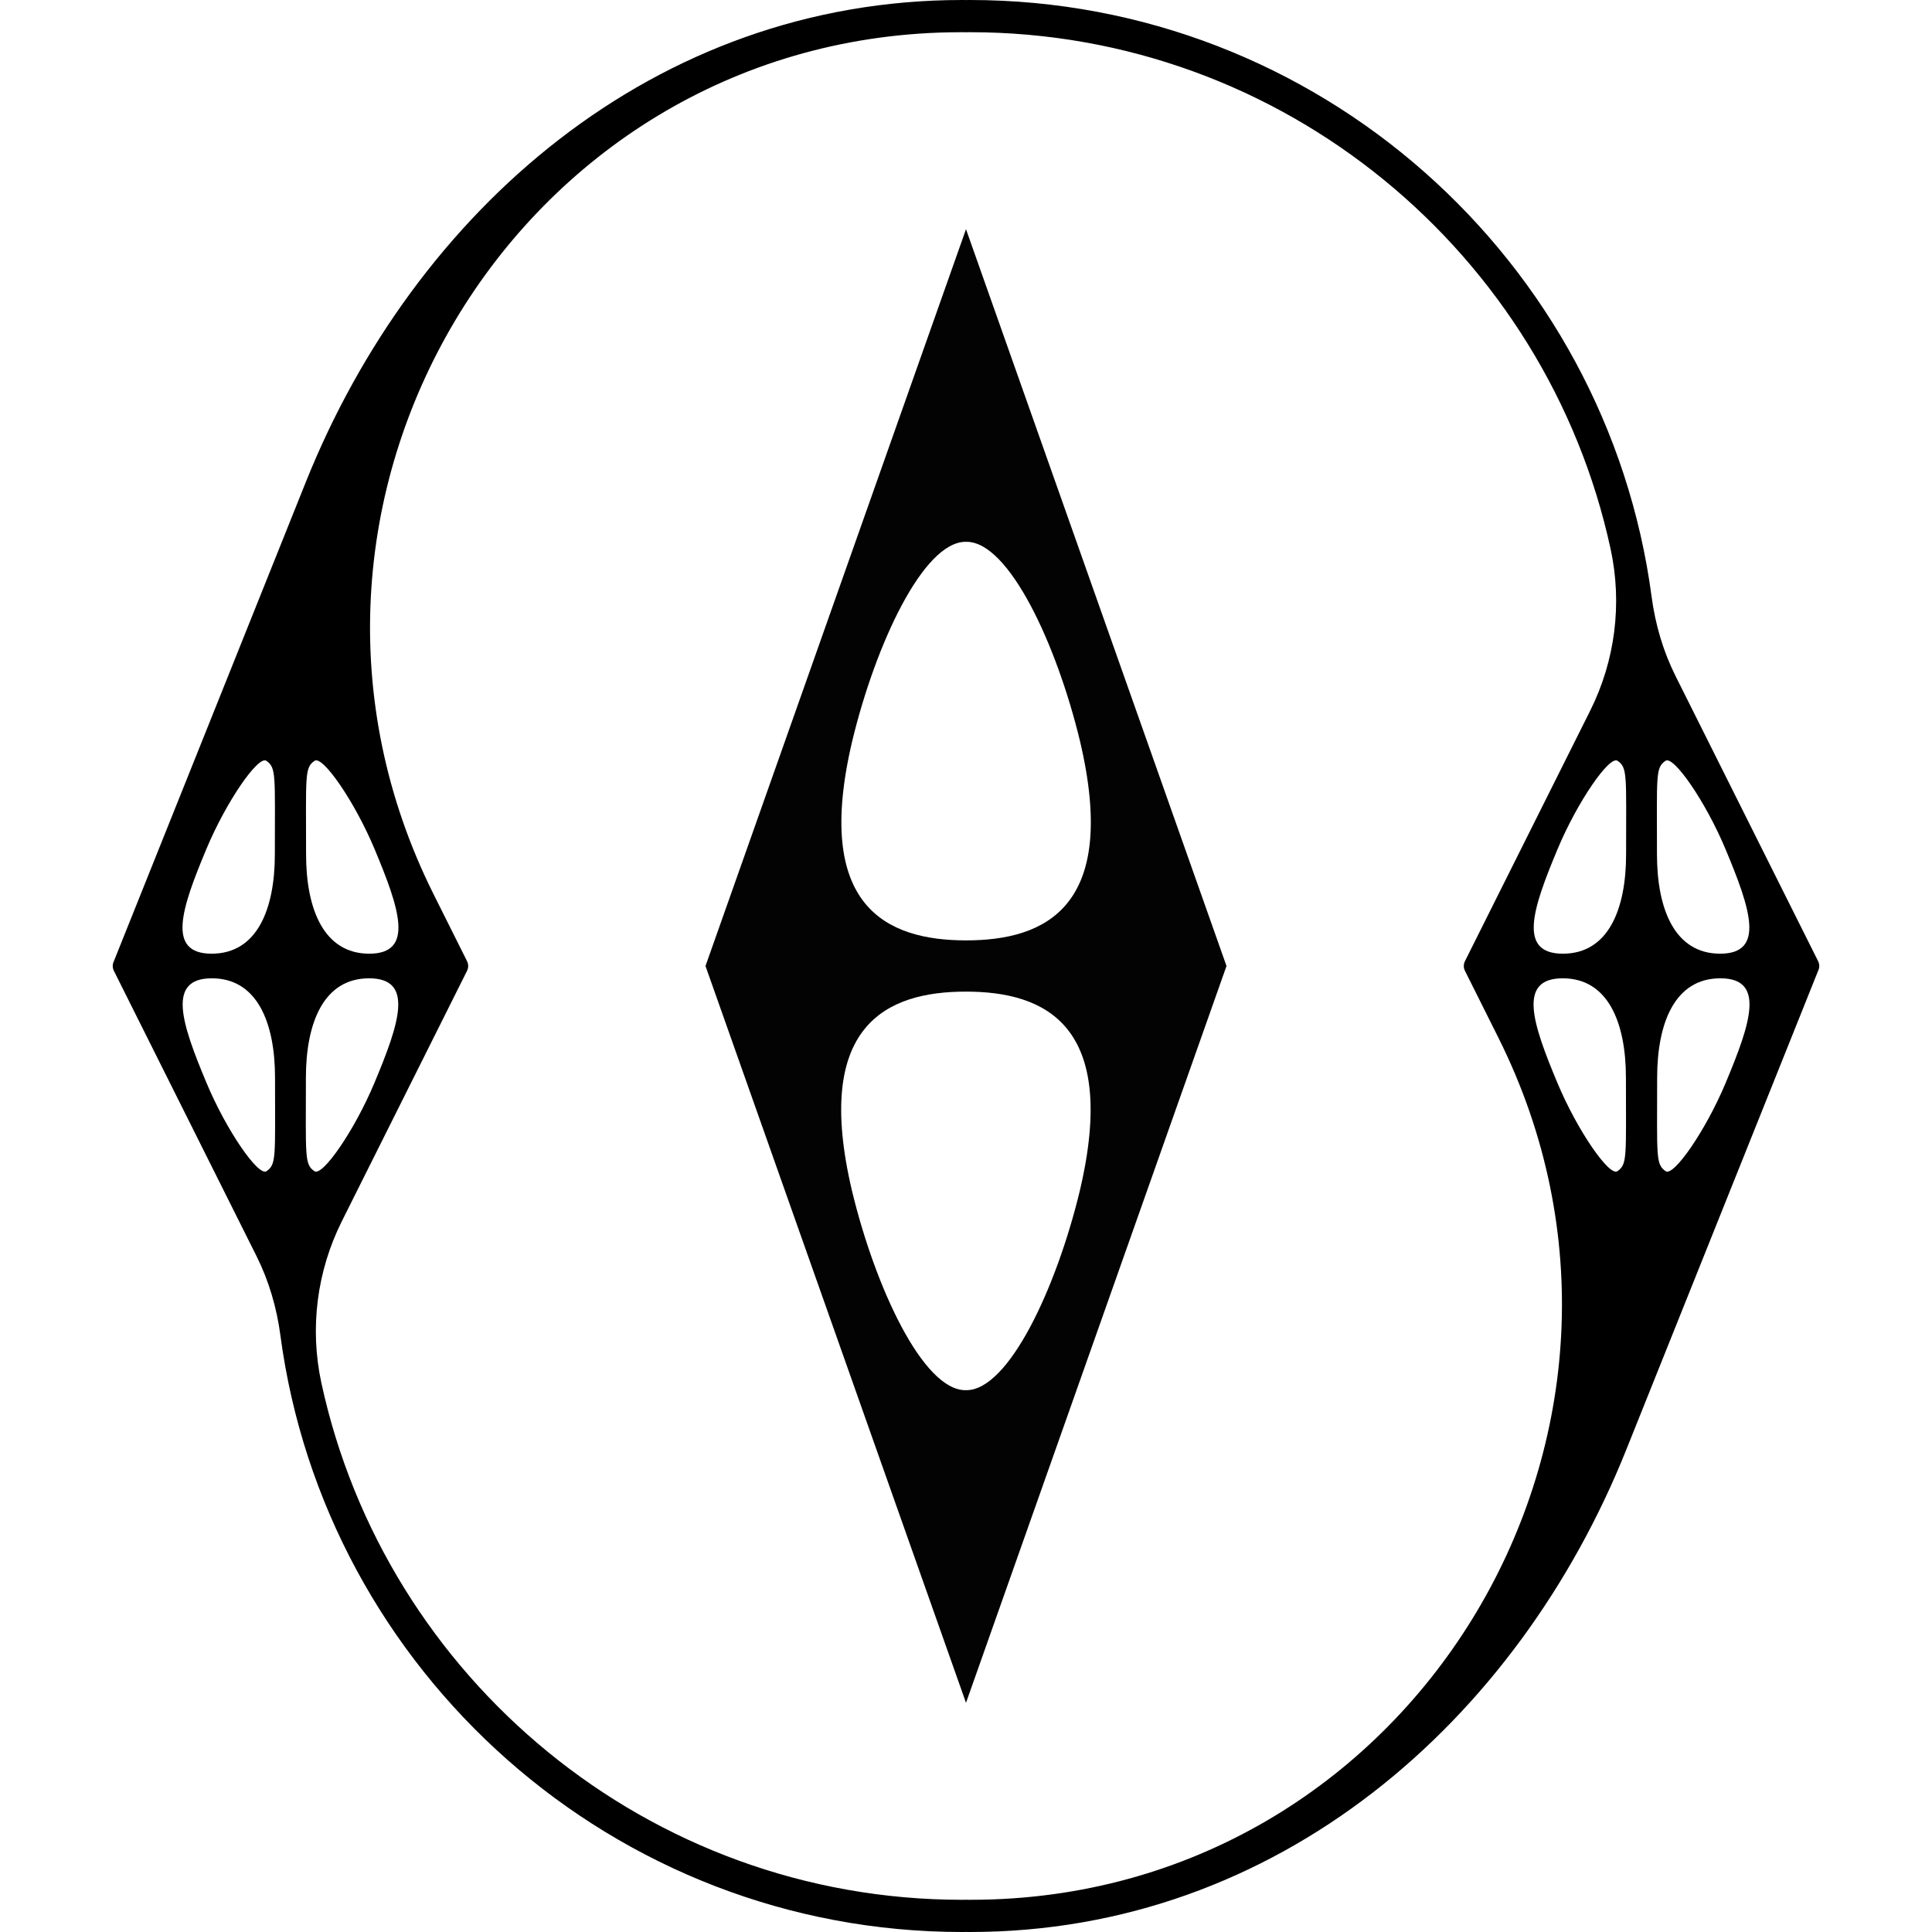
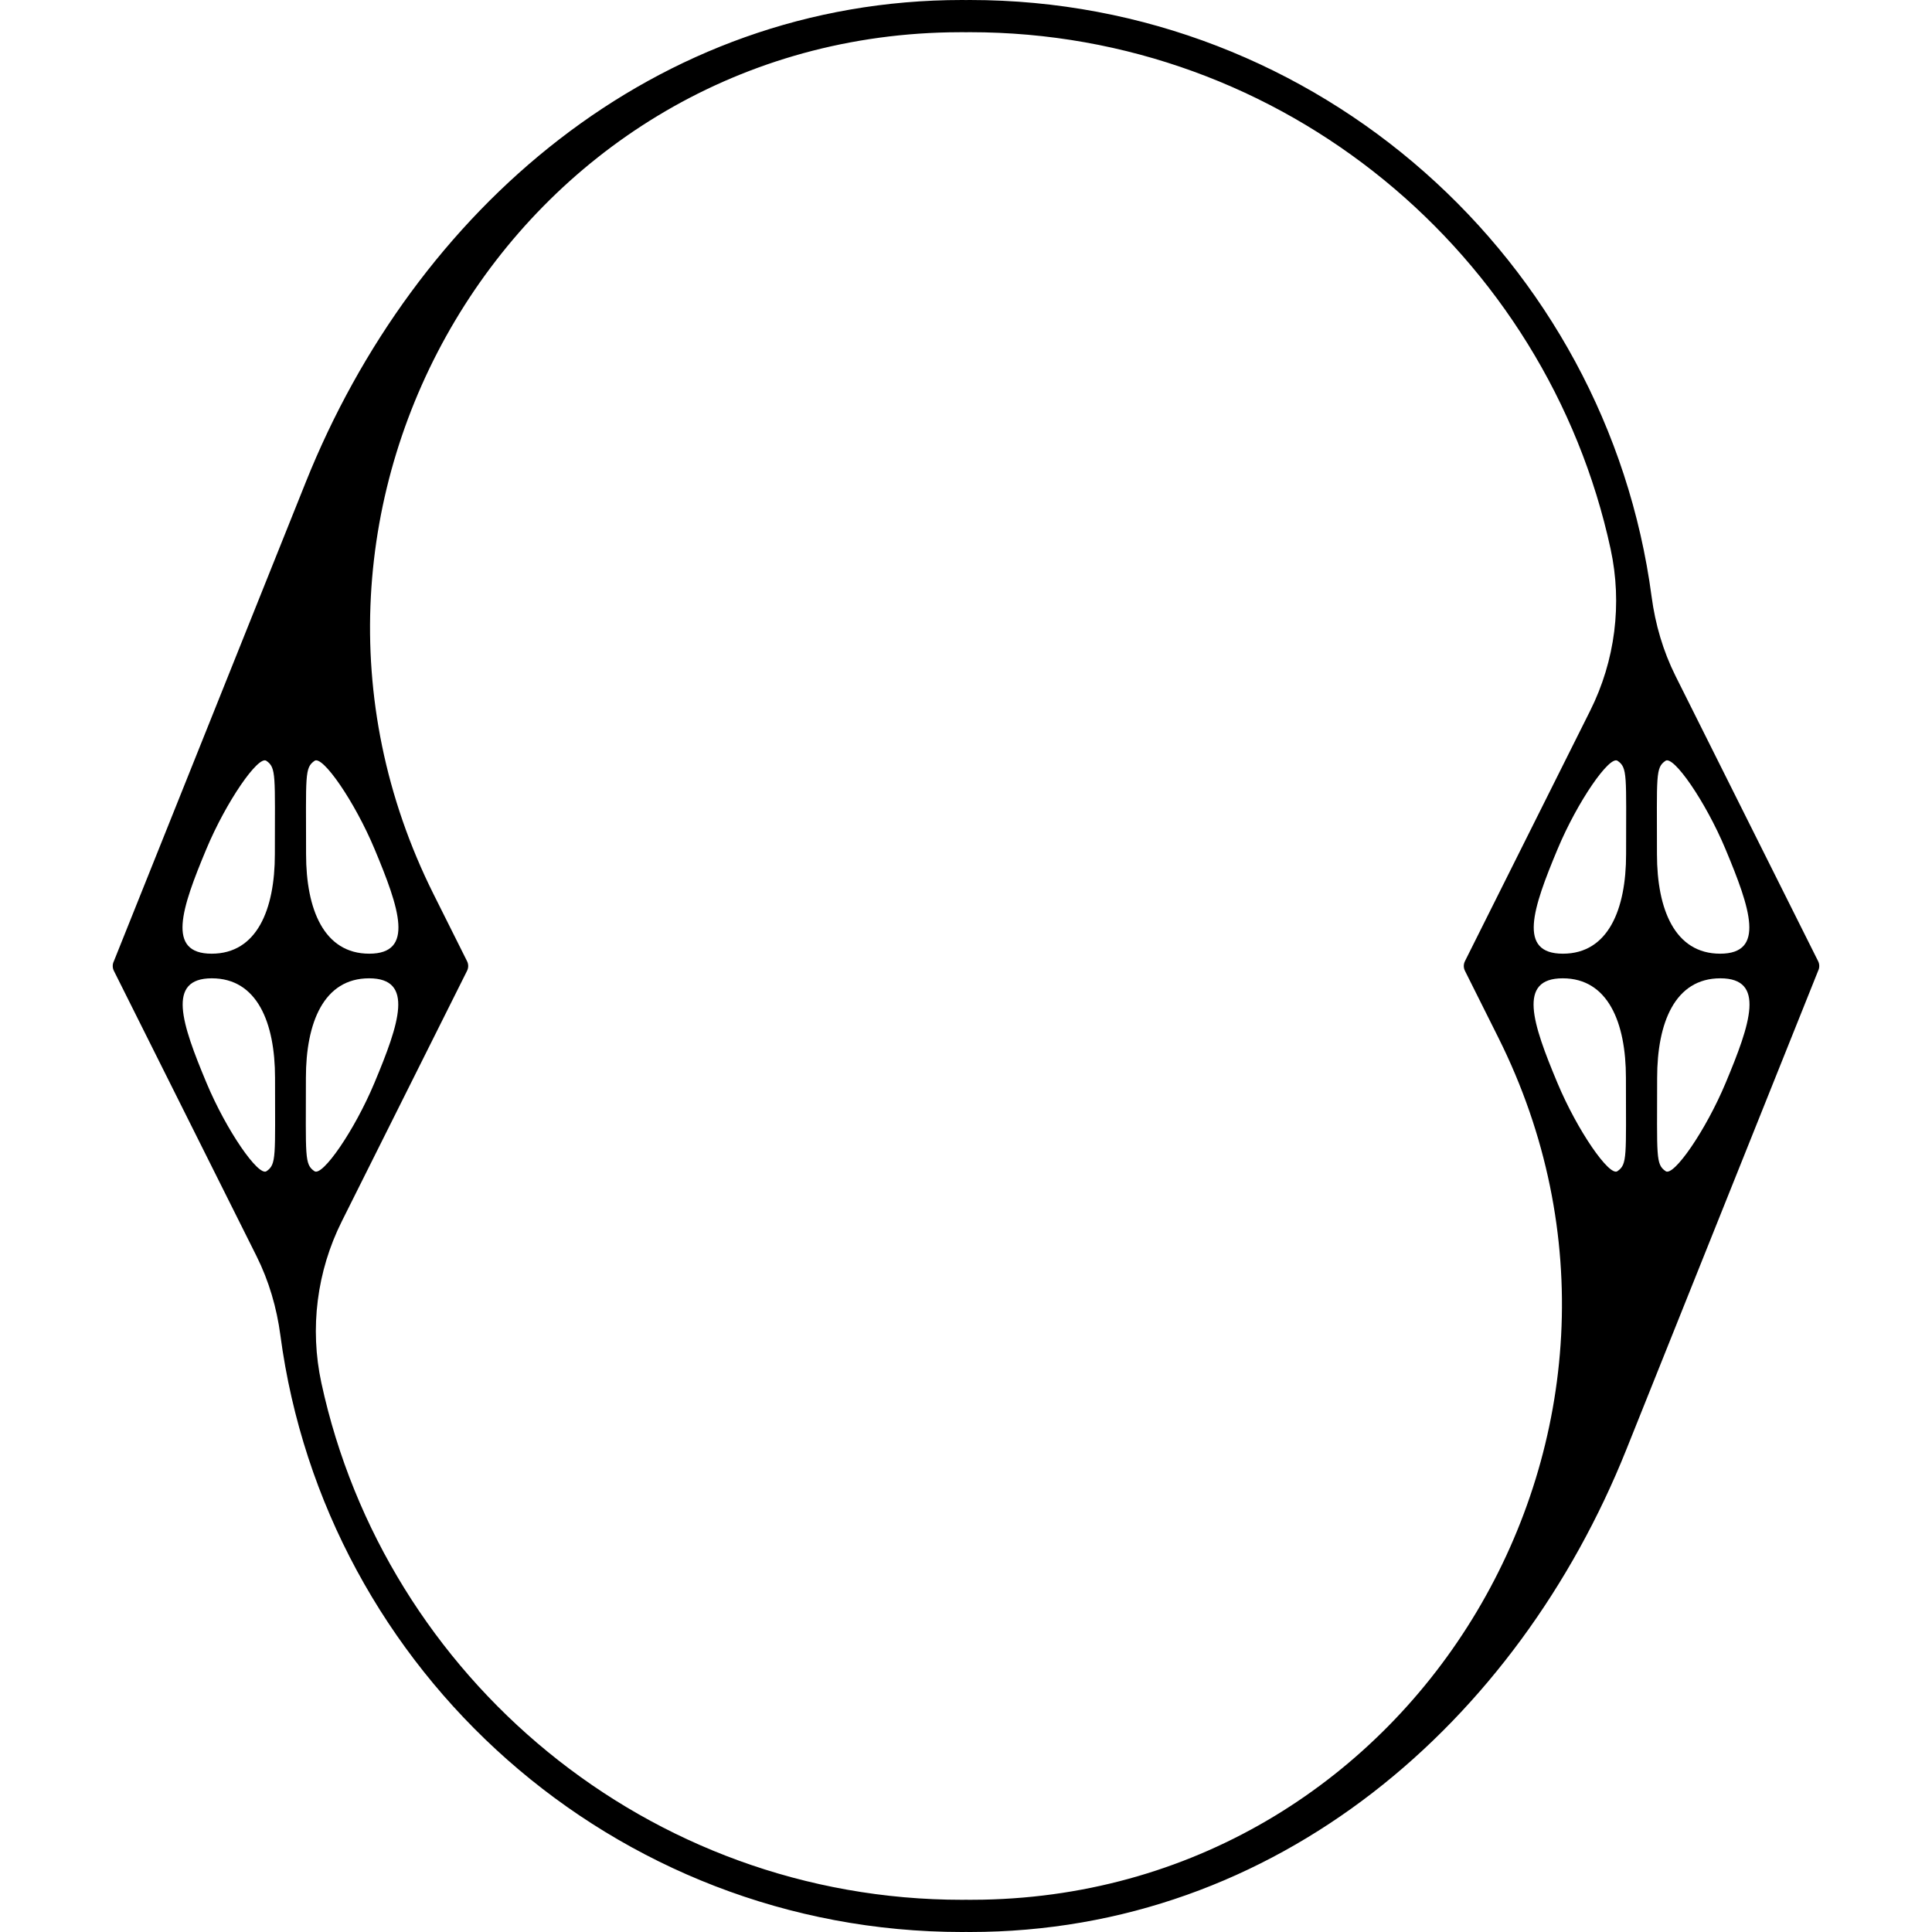
<svg xmlns="http://www.w3.org/2000/svg" version="1.1" id="Layer_1" x="0px" y="0px" viewBox="0 0 510.236 510.236" style="enable-background:new 0 0 510.236 510.236;" xml:space="preserve">
-   <path style="fill:#030304;" d="M255.118,60.527l-68.798,194.591l68.798,194.591l68.798-194.591  L255.118,60.527z M225.068,195.722c6.183-25.642,18.774-52.631,29.958-52.631h0.238  c11.183,0,23.775,26.989,29.958,52.631c10.326,43.725-9.054,52.63-30.077,52.63  C234.122,248.352,214.742,239.447,225.068,195.722z M285.168,314.514  c-6.183,25.642-18.774,52.63-29.958,52.63h-0.238  c-11.183,0-23.775-26.989-29.958-52.63c-10.326-43.725,9.054-52.63,30.077-52.63  C276.114,261.884,295.494,270.789,285.168,314.514z" />
  <path d="M480.164,253.85l-37.658-75.316c-3.285-6.57-5.352-13.662-6.319-20.944  C424.385,68.76,348.141,0,256.136,0c-0.34,0-0.678,0.01-1.018,0.012v0  C254.778,0.011,254.441,0,254.101,0c-81.251,0-144.617,55.621-173.349,127.343  C30.072,253.851,30.072,253.851,30.072,253.851c-0.399,0.798-0.399,1.737,0,2.535  l37.66,75.32c3.284,6.567,5.35,13.656,6.316,20.935  c11.8,88.833,88.045,157.596,180.052,157.596c0.34,0,0.678-0.01,1.017-0.012  v-0c0.34,0.002,0.677,0.012,1.018,0.012  c81.251,0,144.617-55.621,173.349-127.343  c50.679-126.508,50.679-126.508,50.679-126.508  C480.563,255.588,480.563,254.648,480.164,253.85z M54.498,224.236  c5.256-12.56,13.711-24.767,15.836-23.313c2.678,1.832,2.255,3.767,2.255,24.673  c0,14.569-4.713,26.271-16.69,26.271C43.922,251.867,47.896,240.013,54.498,224.236z   M70.379,309.313c-2.125,1.454-10.58-10.753-15.836-23.313  c-6.603-15.777-10.577-27.63,1.401-27.63c11.978,0,16.69,11.702,16.69,26.271  C72.634,305.546,73.057,307.481,70.379,309.313z M83.089,200.923  c2.125-1.454,10.58,10.753,15.836,23.313c6.603,15.777,10.577,27.63-1.401,27.63  s-16.69-11.702-16.69-26.271C80.834,204.69,80.411,202.755,83.089,200.923z   M80.789,284.641c0-14.569,4.713-26.271,16.69-26.271s8.003,11.853,1.401,27.63  c-5.256,12.56-13.711,24.767-15.836,23.313  C80.366,307.481,80.789,305.546,80.789,284.641z M259.56,501.699  c-1.139,0.022-2.28,0.033-3.424,0.033c-0.34,0-0.678-0.01-1.018-0.012v0  c-0.34,0.002-0.677,0.012-1.017,0.012c-82.904,0-152.375-58.574-169.226-136.509  c-3.118-14.423-1.201-29.483,5.398-42.681l33.078-66.156  c0.399-0.798,0.399-1.737,0-2.535l-8.823-17.646  C63.109,133.366,135.721,10.779,250.676,8.537  c1.139-0.022,2.28-0.033,3.424-0.033c0.34,0,0.678,0.011,1.017,0.012V8.516  c0.34-0.002,0.677-0.012,1.018-0.012c82.904,0,152.375,58.574,169.226,136.509  c3.118,14.423,1.201,29.482-5.398,42.681l-33.078,66.156  c-0.399,0.798-0.399,1.737,0,2.535l8.823,17.646  C447.127,376.871,374.515,499.458,259.56,501.699z M427.147,309.313  c-2.125,1.454-10.58-10.753-15.836-23.313c-6.603-15.777-10.577-27.63,1.401-27.63  c11.978,0,16.69,11.702,16.69,26.271  C429.403,305.546,429.825,307.481,427.147,309.313z M429.447,225.596  c0,14.569-4.713,26.271-16.69,26.271s-8.004-11.853-1.401-27.63  c5.256-12.56,13.711-24.767,15.836-23.313  C429.87,202.755,429.447,204.69,429.447,225.596z M439.857,200.923  c2.125-1.454,10.58,10.753,15.836,23.313c6.603,15.777,10.577,27.63-1.401,27.63  c-11.978,0-16.69-11.702-16.69-26.271  C437.602,204.69,437.179,202.755,439.857,200.923z M455.738,286  c-5.256,12.56-13.711,24.767-15.836,23.313c-2.678-1.832-2.255-3.767-2.255-24.673  c0-14.569,4.713-26.271,16.69-26.271C466.315,258.37,462.34,270.223,455.738,286z" />
</svg>